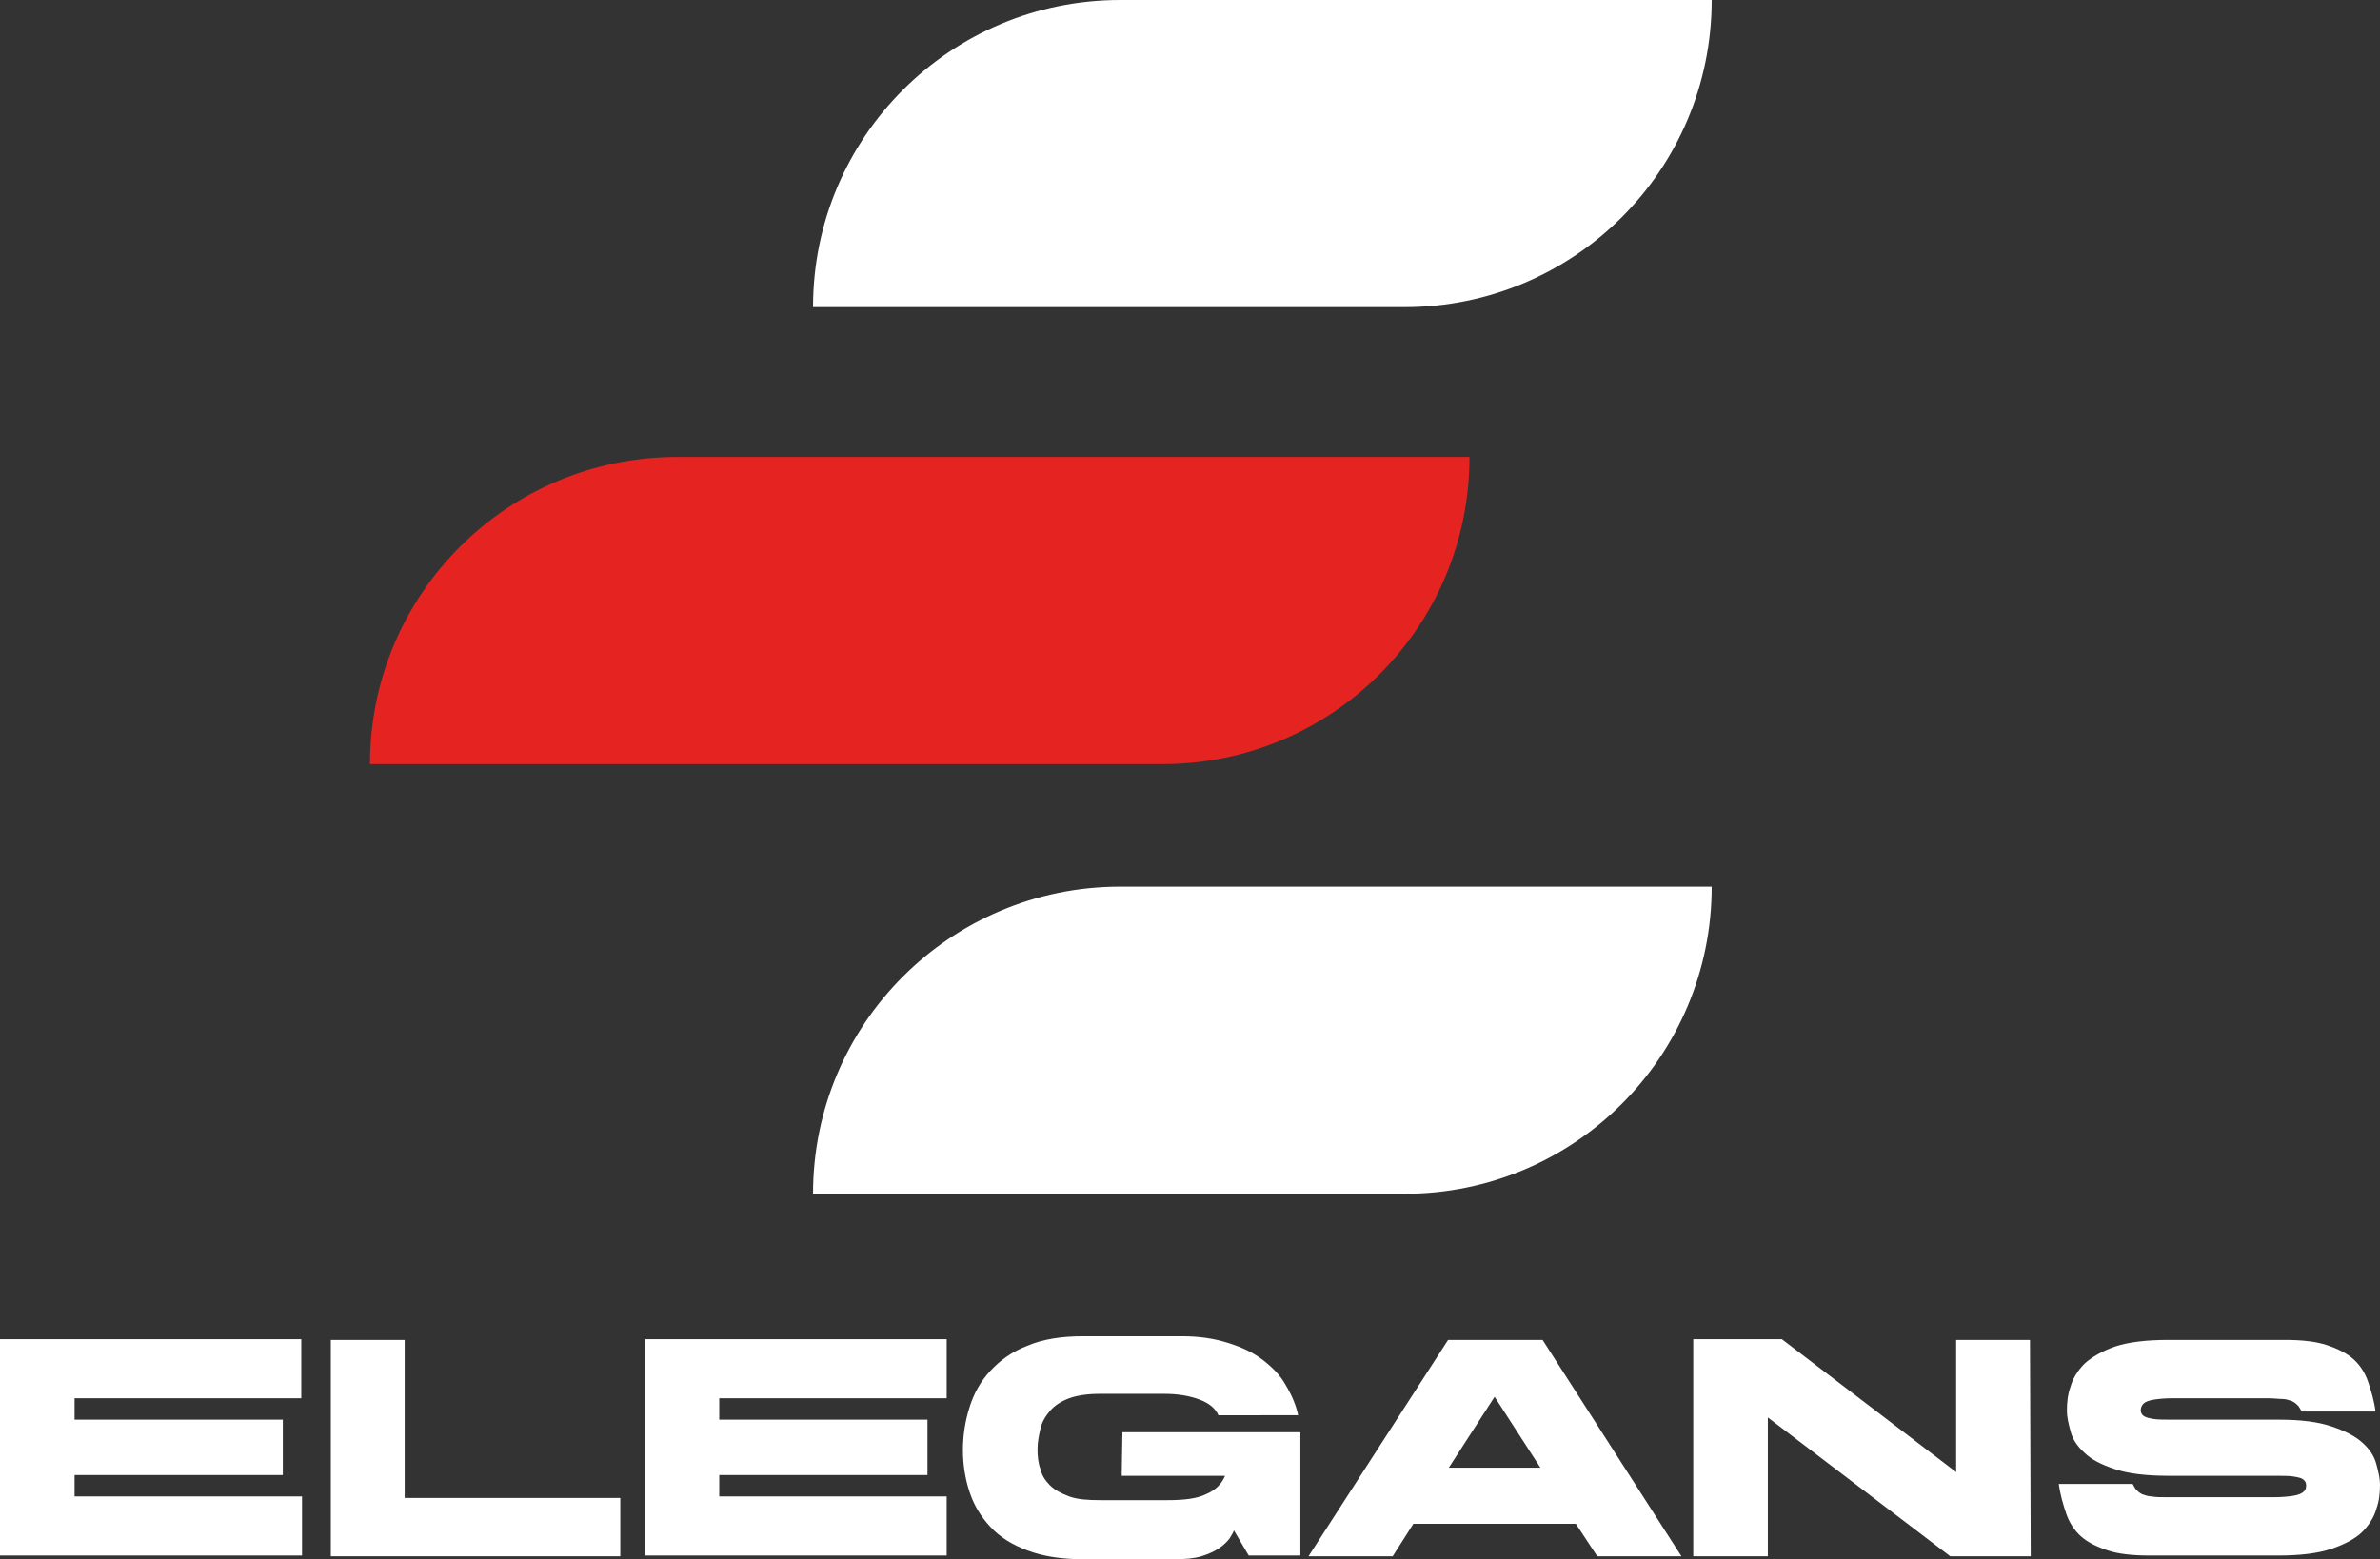
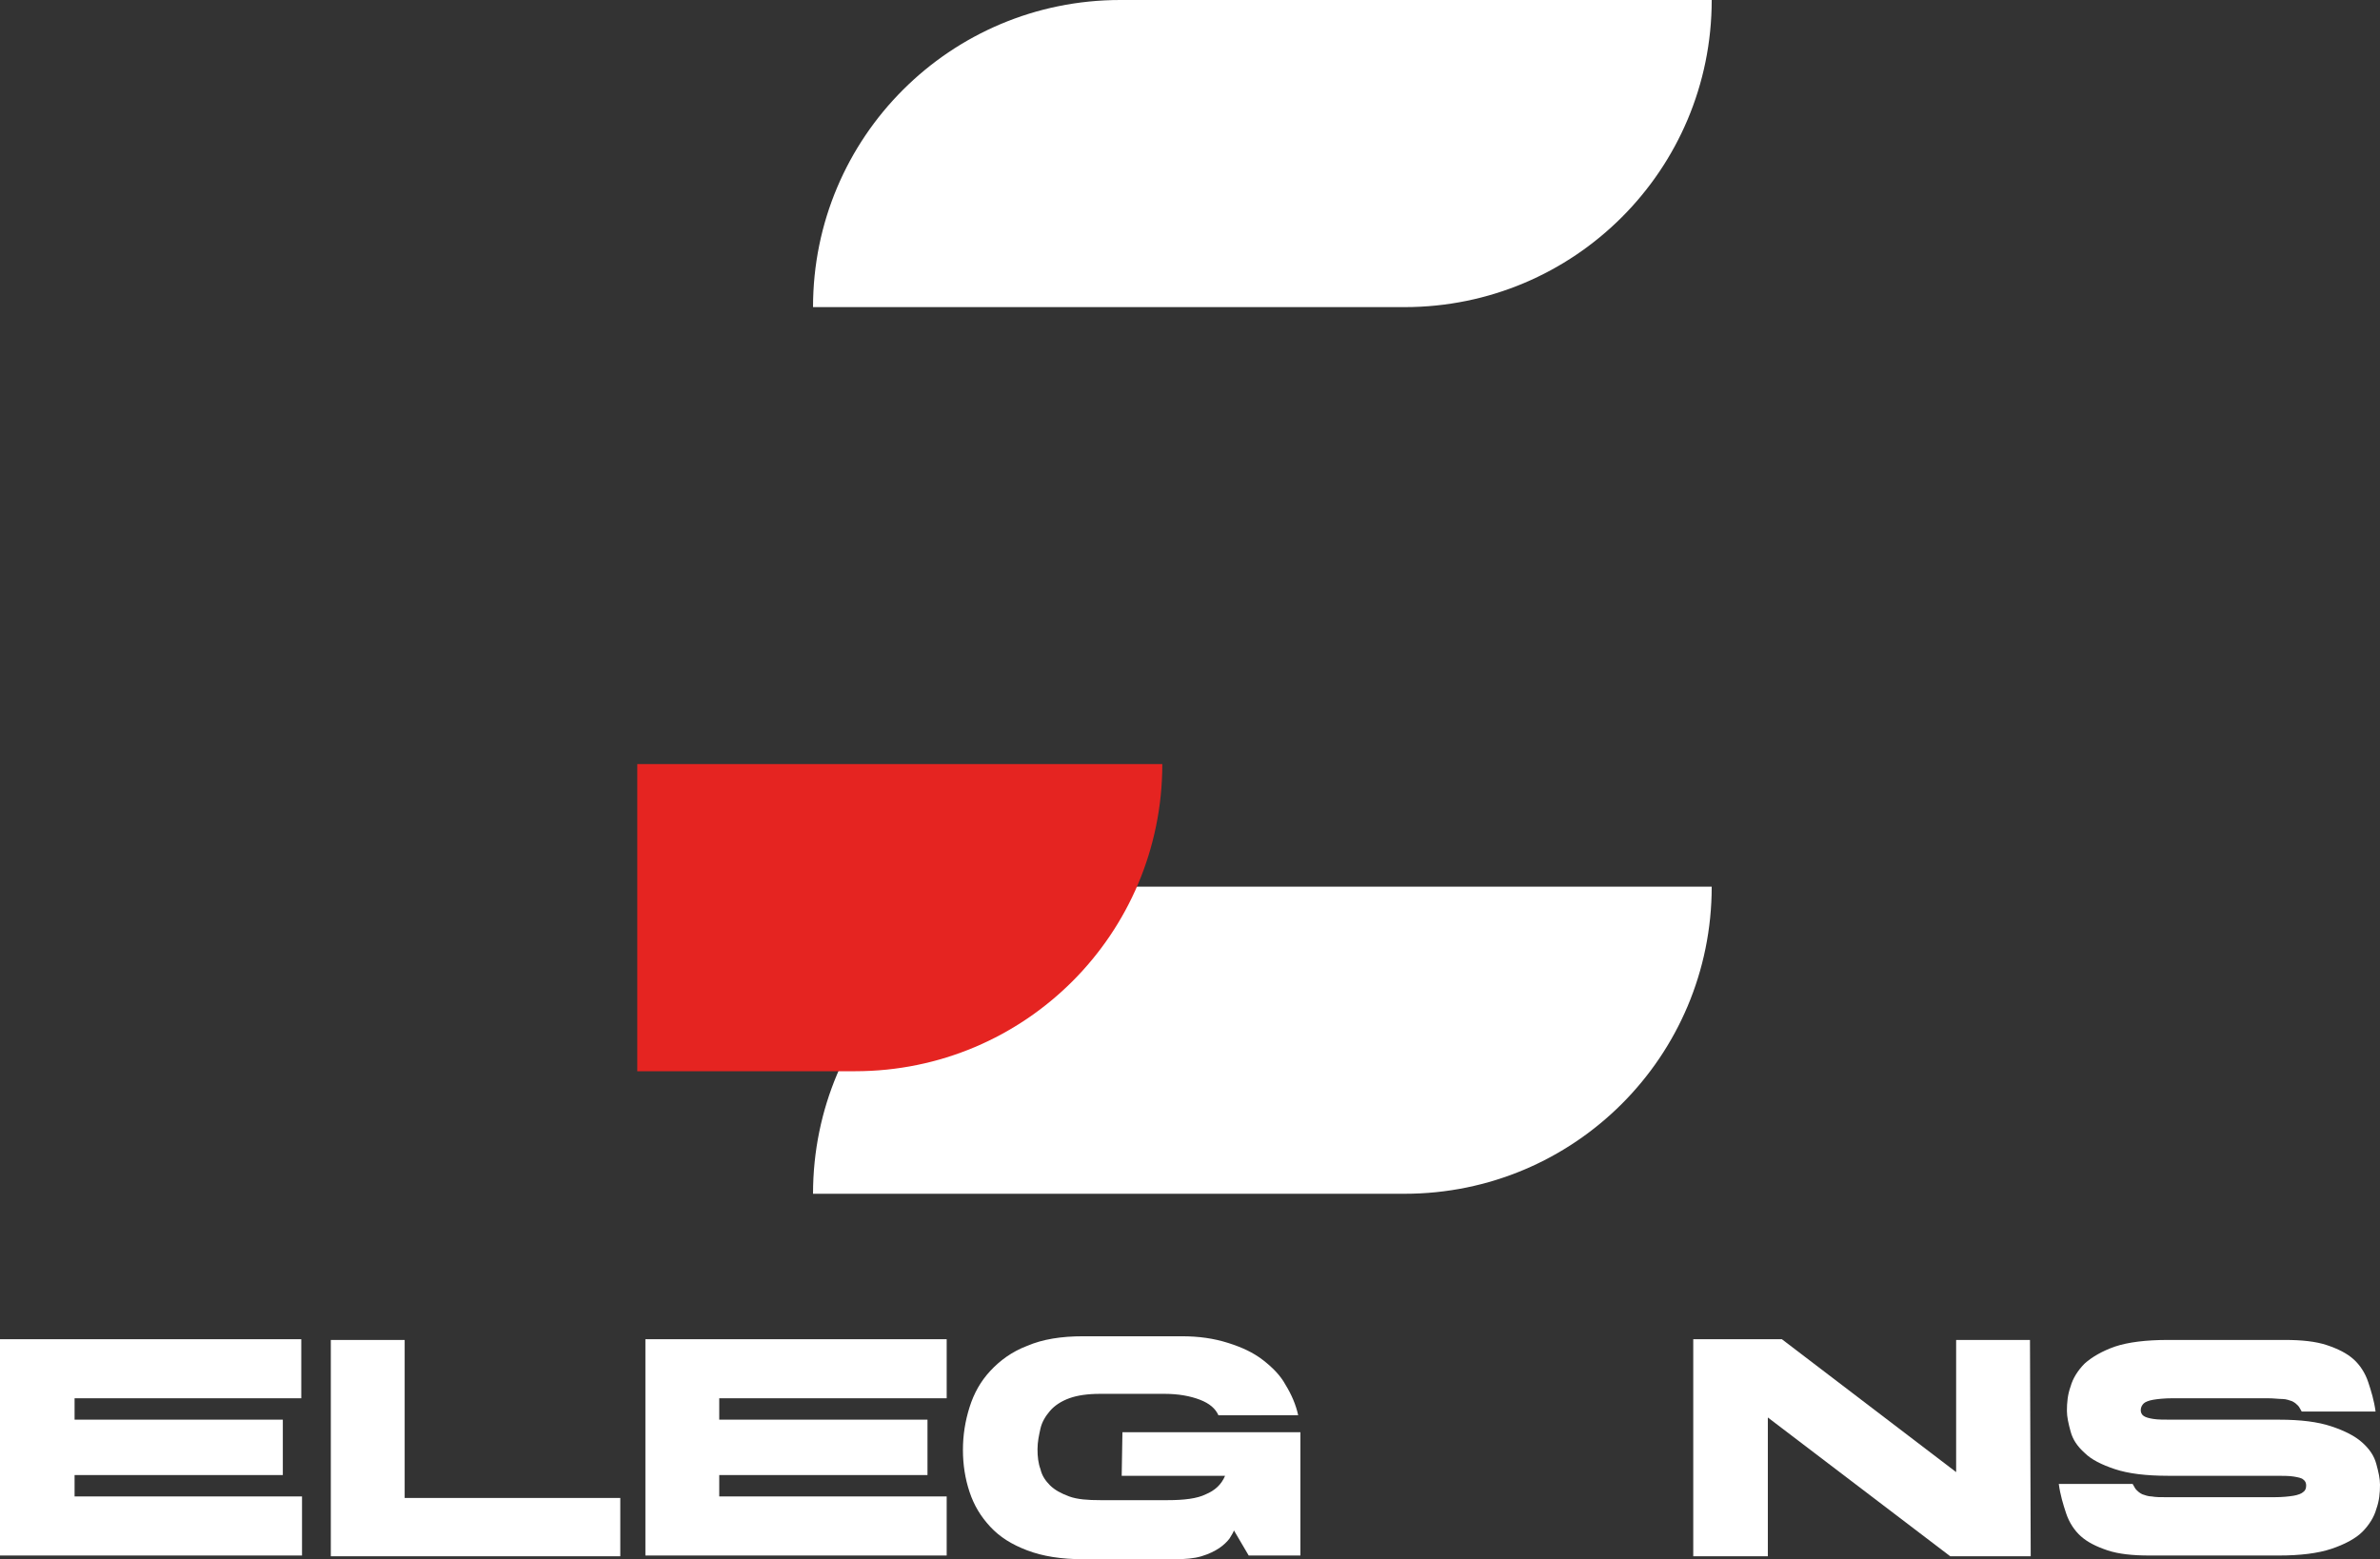
<svg xmlns="http://www.w3.org/2000/svg" id="Layer_1" x="0px" y="0px" viewBox="0 0 322.3 211.2" style="enable-background:new 0 0 322.3 211.2;" xml:space="preserve">
  <rect x="0" y="0" width="322.3" height="211.2" fill="#333333" stroke="none" />
  <style type="text/css">	.st0{fill:#FFFFFF;}	.st1{fill:#E52421;}</style>
  <path class="st0" d="M110.1,41.6L110.1,41.6c0-23,18.6-41.6,41.6-41.6h80.1c0,23-18.6,41.6-41.6,41.6 C190.2,41.6,110.1,41.6,110.1,41.6z" />
  <path class="st0" d="M110.1,161.7L110.1,161.7c0-23,18.6-41.6,41.6-41.6h80.1c0,23-18.6,41.6-41.6,41.6 C190.2,161.7,110.1,161.7,110.1,161.7z" />
-   <path class="st1" d="M86.3,103.5H50.1c0-23,18.6-41.6,41.6-41.6h107.3c0,23-18.6,41.6-41.6,41.6H86.3z" />
+   <path class="st1" d="M86.3,103.5H50.1h107.3c0,23-18.6,41.6-41.6,41.6H86.3z" />
  <g>
    <path class="st0" d="M10.1,189.4v2.9h28.2v7.5H10.1v2.9h30.8v8H0v-29.3h40.8v8L10.1,189.4L10.1,189.4z" />
    <path class="st0" d="M84,202.8v8H44.8v-29.3h10v21.4H84z" />
    <path class="st0" d="M97.4,189.4v2.9h28.2v7.5H97.4v2.9h30.8v8H87.4v-29.3h40.8v8L97.4,189.4L97.4,189.4z" />
    <path class="st0" d="M152,194h24.1v16.7h-7l-2-3.4c-0.1,0.3-0.3,0.6-0.6,1.1c-0.3,0.4-0.8,0.9-1.4,1.3c-0.6,0.4-1.4,0.8-2.4,1.1  c-1,0.3-2.2,0.4-3.6,0.4h-12.4c-3,0-5.5-0.4-7.6-1.2s-3.7-1.8-5-3.2s-2.2-2.9-2.8-4.7c-0.6-1.8-0.9-3.7-0.9-5.7s0.3-3.9,0.9-5.8  s1.5-3.5,2.8-4.9c1.3-1.4,2.9-2.6,5-3.4c2.1-0.9,4.6-1.3,7.6-1.3H160c2.4,0,4.4,0.3,6.3,0.9s3.4,1.3,4.7,2.3s2.4,2.1,3.1,3.4  c0.8,1.3,1.4,2.7,1.7,4.1H165c-0.4-0.9-1.2-1.6-2.5-2.1c-1.3-0.5-2.9-0.8-4.8-0.8H149c-1.7,0-3.1,0.2-4.2,0.6s-2,1-2.6,1.7  s-1.1,1.5-1.3,2.4s-0.4,1.8-0.4,2.8s0.1,1.9,0.4,2.7c0.2,0.9,0.7,1.6,1.3,2.2c0.6,0.6,1.5,1.1,2.6,1.5c1.1,0.4,2.5,0.5,4.2,0.5h9.1  c2.2,0,4-0.2,5.2-0.8c1.2-0.5,2.1-1.3,2.6-2.5h-14L152,194L152,194z" />
-     <path class="st0" d="M227.7,210.8h-11.4l-2.9-4.4h-22l-2.8,4.4h-11.4l18.9-29.3h12.8L227.7,210.8L227.7,210.8z M196.2,198.8h12.4  l-6.2-9.6L196.2,198.8z" />
    <path class="st0" d="M275,210.8h-10.9l-24.7-18.8v18.8h-10.1v-29.4h12l23.6,18v-17.9h10L275,210.8L275,210.8z" />
    <path class="st0" d="M312.3,201.2c0-0.3-0.1-0.6-0.4-0.8c-0.2-0.2-0.7-0.3-1.3-0.4c-0.6-0.1-1.5-0.1-2.6-0.1c-1.1,0-2.5,0-4.2,0  h-10.2c-3,0-5.4-0.3-7.2-0.9c-1.8-0.6-3.2-1.3-4.1-2.2c-1-0.9-1.6-1.8-1.9-2.9s-0.5-2-0.5-2.8c0-1.1,0.1-2.2,0.5-3.3  c0.3-1.1,1-2.2,1.9-3.1c1-0.9,2.4-1.7,4.1-2.3c1.8-0.6,4.2-0.9,7.2-0.9h15.8c2.3,0,4.2,0.2,5.7,0.7s2.7,1.1,3.6,1.9  c0.9,0.8,1.6,1.9,2,3.1s0.8,2.5,1,4h-10c-0.2-0.3-0.3-0.6-0.5-0.8c-0.2-0.2-0.4-0.4-0.8-0.6c-0.3-0.1-0.8-0.3-1.3-0.3  s-1.2-0.1-2-0.1h-8.7c-1.7,0-3.1,0-4.2,0s-2,0.1-2.6,0.2s-1.1,0.3-1.3,0.5c-0.2,0.2-0.4,0.5-0.4,0.9c0,0.3,0.1,0.6,0.4,0.8  s0.7,0.3,1.3,0.4c0.6,0.1,1.5,0.1,2.6,0.1c1.1,0,2.5,0,4.2,0h10.2c3,0,5.3,0.3,7.1,0.9c1.8,0.6,3.2,1.3,4.2,2.2s1.6,1.8,1.9,2.9  s0.5,2,0.5,2.8c0,1.1-0.1,2.2-0.5,3.3c-0.3,1.1-1,2.2-1.9,3.1s-2.4,1.7-4.2,2.3c-1.8,0.6-4.2,0.9-7.1,0.9h-17.5  c-2.3,0-4.2-0.2-5.7-0.7s-2.7-1.1-3.6-1.9c-0.9-0.8-1.6-1.9-2-3.1s-0.8-2.5-1-4h10c0.2,0.3,0.3,0.6,0.5,0.8  c0.2,0.2,0.4,0.4,0.8,0.6c0.3,0.1,0.8,0.3,1.3,0.3c0.5,0.1,1.2,0.1,2,0.1h10.4c1.7,0,3.1,0,4.2,0c1.1,0,2-0.1,2.6-0.2  c0.6-0.1,1.1-0.3,1.3-0.5C312.2,201.9,312.3,201.6,312.3,201.2L312.3,201.2z" />
  </g>
</svg>